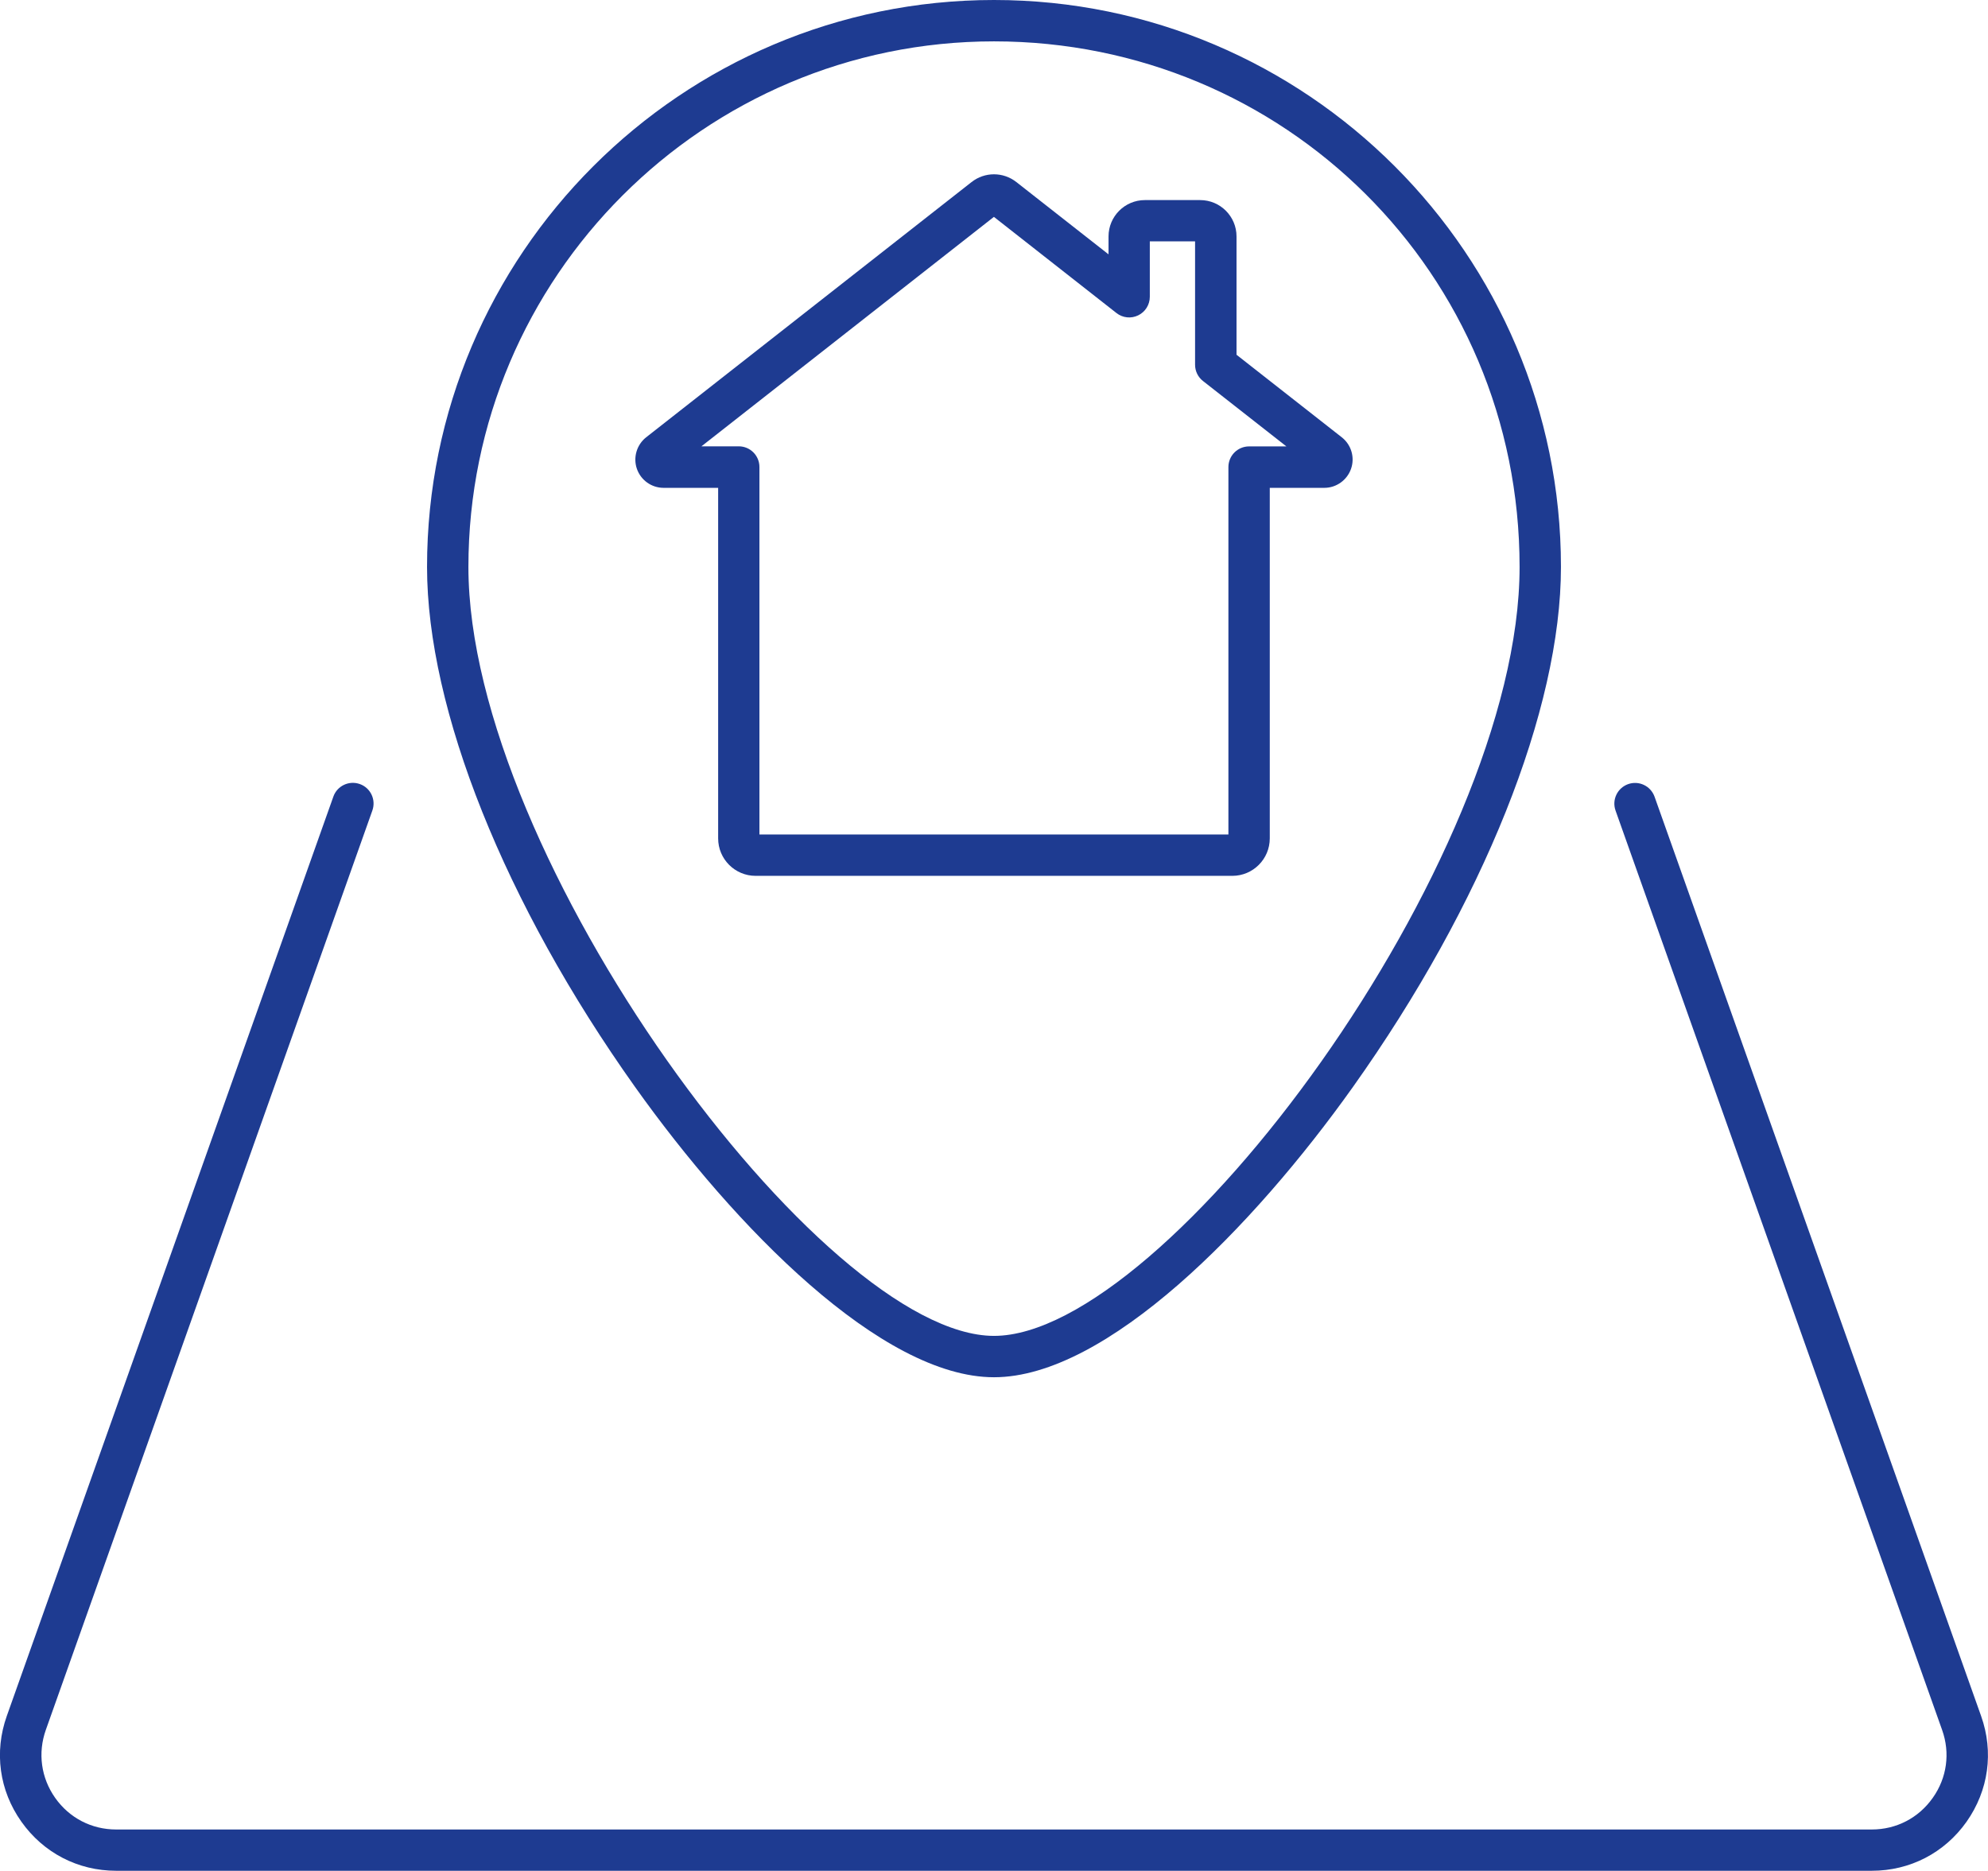
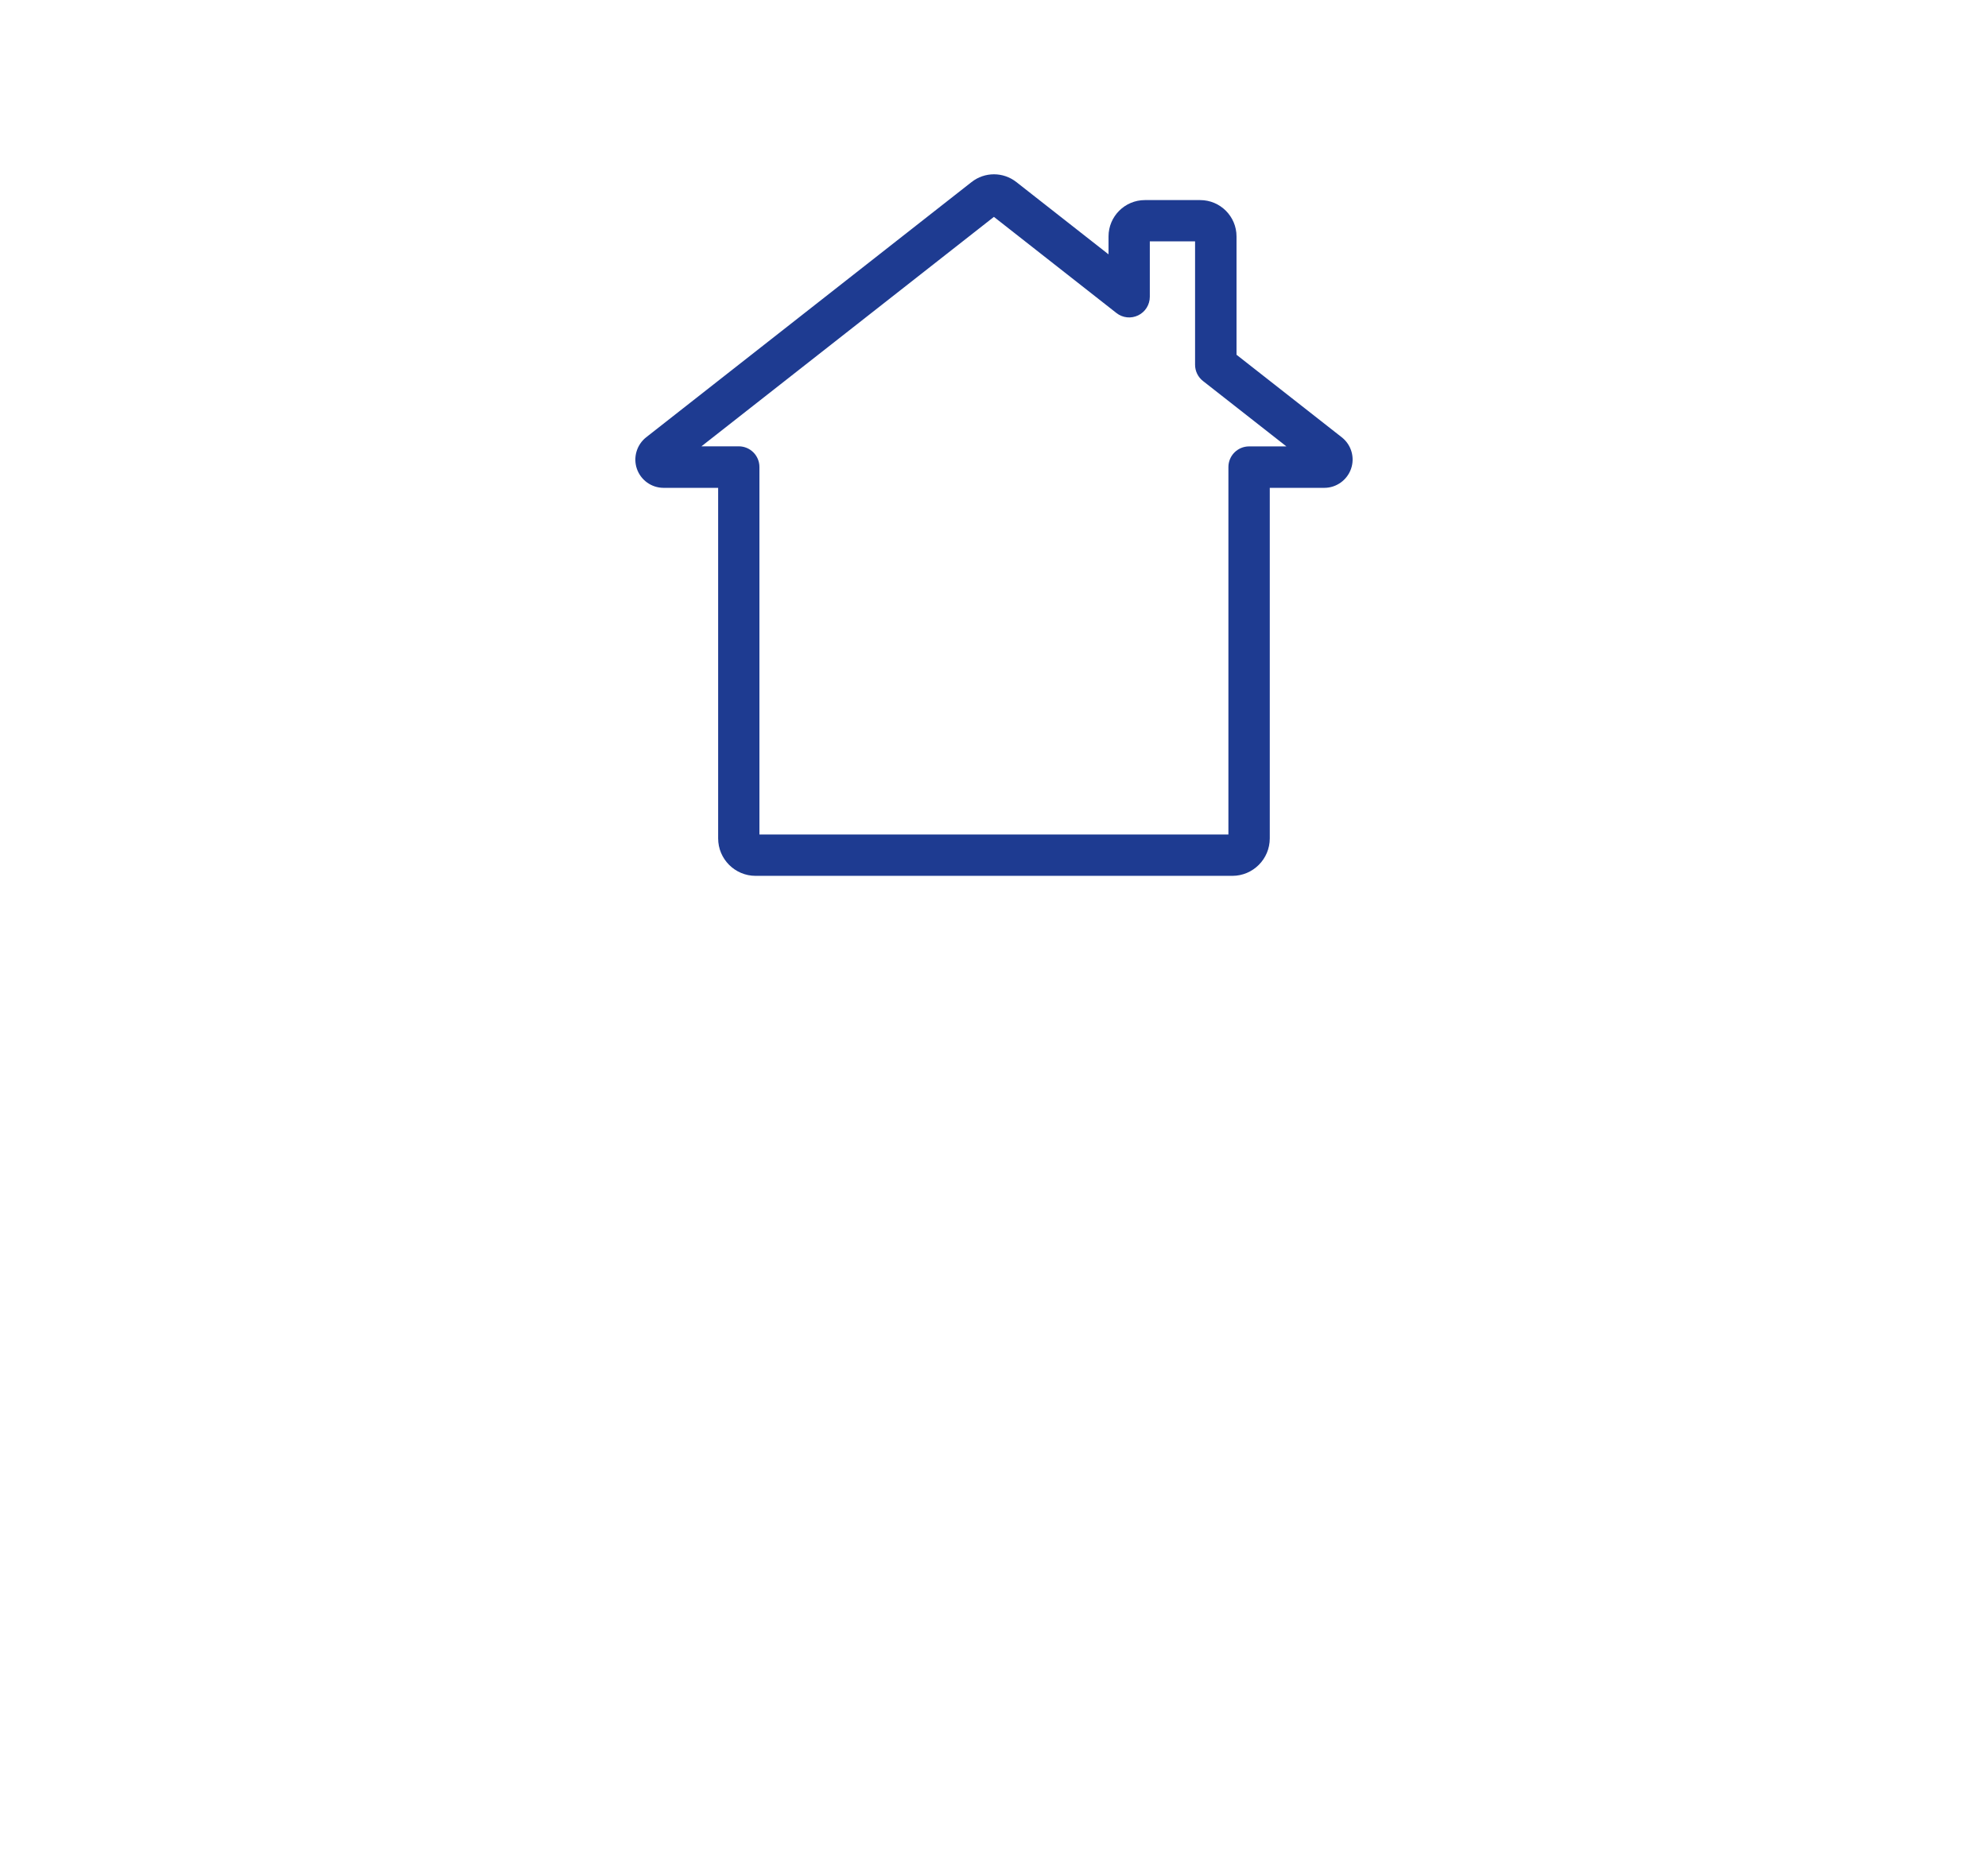
<svg xmlns="http://www.w3.org/2000/svg" id="Layer_2" data-name="Layer 2" viewBox="0 0 245.1 230.66">
  <defs>
    <style>
      .cls-1 {
        fill: #1e3b91;
      }
    </style>
  </defs>
  <g id="_ëîé_1" data-name="‘ëîé_1">
    <g>
-       <path class="cls-1" d="M230.77,230.66H14.32c-4.71,0-8.97-2.21-11.69-6.06-2.72-3.84-3.37-8.59-1.79-13.03l40.26-113.35c.47-1.33,1.93-2.02,3.26-1.55,1.33.47,2.02,1.93,1.55,3.26L5.65,213.29c-1.01,2.85-.59,5.91,1.15,8.38,1.75,2.48,4.49,3.9,7.52,3.9h216.45c3.03,0,5.77-1.42,7.52-3.9,1.75-2.47,2.17-5.53,1.15-8.38l-40.26-113.35c-.47-1.33.22-2.78,1.55-3.26,1.33-.47,2.78.22,3.26,1.55l40.26,113.35c1.58,4.44.92,9.18-1.79,13.03-2.72,3.85-6.98,6.05-11.69,6.05Z" />
-       <path class="cls-1" d="M122.55,169.81c-13.86,0-31.95-18.5-44.26-35.8-16.06-22.58-25.64-46.54-25.64-64.11C52.65,31.36,84,0,122.55,0s69.9,31.36,69.9,69.9c0,17.56-9.59,41.53-25.64,64.11-12.31,17.31-30.4,35.8-44.26,35.8ZM122.55,5.1c-35.73,0-64.8,29.07-64.8,64.8s43.61,94.81,64.8,94.81,64.8-58.57,64.8-94.81S158.28,5.1,122.55,5.1Z" />
      <path class="cls-1" d="M151.94,107.99h-58.78c-2.55,0-4.62-2.07-4.62-4.62v-43.22h-6.72c-1.49,0-2.81-.94-3.3-2.35-.48-1.4-.02-2.96,1.14-3.88l40.12-31.47c1.63-1.28,3.9-1.28,5.53,0l11.36,8.91v-2.21c0-2.47,2.01-4.48,4.48-4.48h6.82c2.47,0,4.48,2.01,4.48,4.48v14.59l12.98,10.18c1.17.92,1.63,2.48,1.14,3.88-.49,1.4-1.81,2.35-3.3,2.35h-6.72v43.22c0,2.55-2.07,4.62-4.62,4.62ZM93.63,102.89h57.82v-45.3c0-1.41,1.14-2.55,2.55-2.55h4.6l-10.28-8.06c-.62-.48-.98-1.22-.98-2.01v-15.21h-5.58v6.83c0,.98-.56,1.87-1.43,2.29-.88.43-1.92.32-2.69-.29l-15.1-11.85-36.06,28.29h4.6c1.41,0,2.55,1.14,2.55,2.55v45.3ZM122.16,26.45s0,0,0,0c0,0,0,0,0,0Z" />
    </g>
  </g>
</svg>